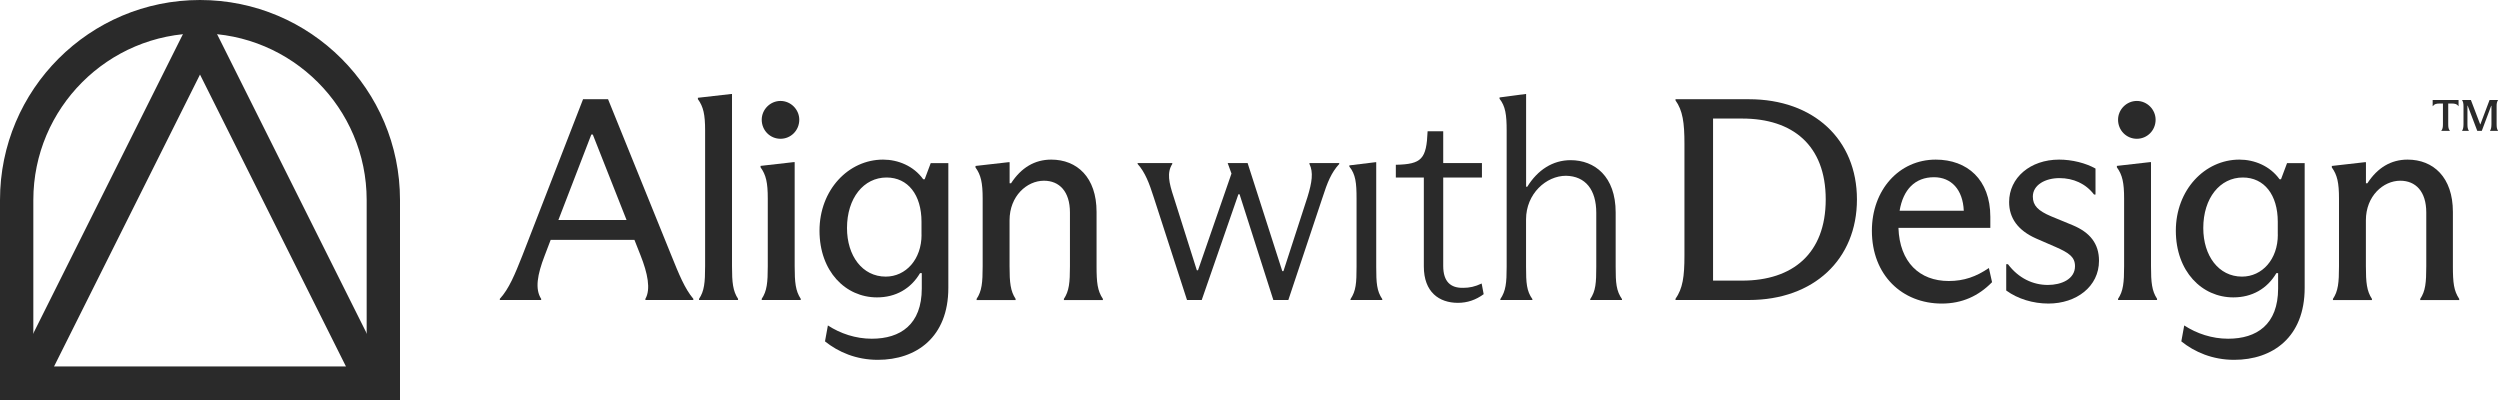
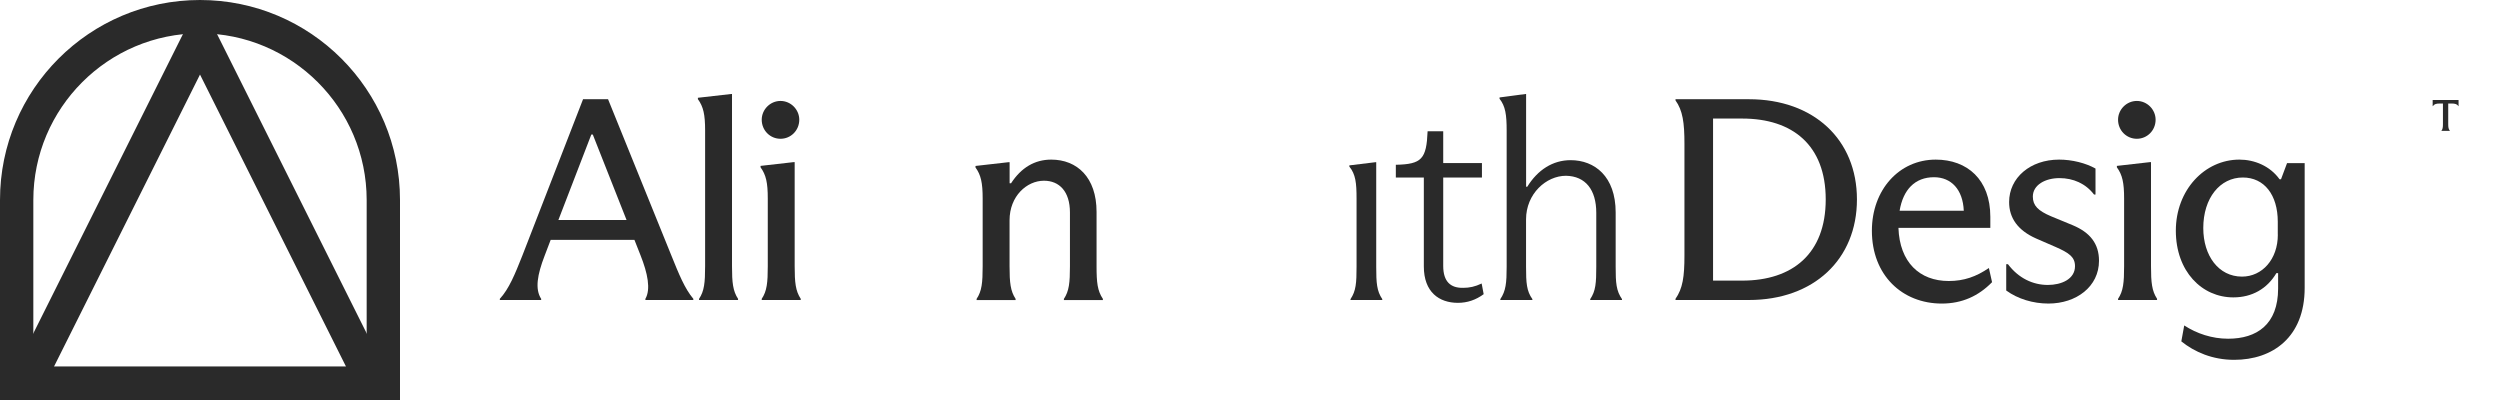
<svg xmlns="http://www.w3.org/2000/svg" id="Layer_1" data-name="Layer 1" viewBox="0 0 450 72">
  <defs>
    <style>
      .cls-1 {
        fill: #2a2a2a;
      }
    </style>
  </defs>
  <path class="cls-1" d="M36,13.42l26.29,52.58H9.71L36,13.42M36,0L0,72h72L36,0h0Z" />
  <path class="cls-1" d="M36,6c16.54,0,30,13.46,30,30v30H6v-30c0-16.54,13.46-30,30-30M36,0h0C16.12,0,0,16.12,0,36v36h72v-36C72,16.12,55.88,0,36,0h0Z" />
  <g>
    <path class="cls-1" d="M104.93,17.86h4.52l11.29,27.87c1.51,3.74,2.5,6.19,4.06,8.06v.21h-8.63v-.21c.99-1.72.42-4.58-.88-7.85l-1.09-2.76h-15.08l-1.09,2.86c-1.3,3.38-1.77,5.98-.62,7.75v.21h-7.44v-.21c1.66-1.82,2.7-4.37,4.06-7.8l10.92-28.13ZM112.78,39.6l-6.08-15.39h-.26l-5.93,15.39h12.27Z" />
    <path class="cls-1" d="M125.62,17.86v-.26l5.98-.68h.16v30.99c0,2.96.16,4.47,1.09,5.88v.21h-7.02v-.21c.94-1.4,1.09-2.91,1.09-5.88v-24.44c0-2.86-.31-4.26-1.3-5.62Z" />
    <path class="cls-1" d="M144.13,53.79v.21h-7.02v-.21c.94-1.4,1.09-2.91,1.09-5.88v-12.17c0-2.86-.31-4.26-1.3-5.62v-.26l5.98-.68h.16v18.72c0,2.96.16,4.47,1.09,5.88ZM137.11,21.55c0-1.82,1.51-3.38,3.38-3.38s3.38,1.56,3.38,3.38c0,1.92-1.51,3.43-3.38,3.43s-3.38-1.51-3.38-3.43Z" />
-     <path class="cls-1" d="M148.5,61.44l.52-2.86c2.24,1.46,4.99,2.39,7.9,2.39,5.15,0,9-2.55,9-9.05v-2.76h-.31c-1.66,2.81-4.37,4.37-7.75,4.37-5.67,0-10.35-4.68-10.35-12.01s5.2-12.79,11.44-12.79c2.7,0,5.51,1.14,7.23,3.54h.26l1.09-2.91h3.17v22.46c0,8.89-5.77,12.95-12.69,12.95-3.9,0-7.12-1.4-9.52-3.33ZM165.87,42.25v-2.34c0-4.84-2.44-7.96-6.29-7.96-4.11,0-7.12,3.69-7.12,9.1,0,4.99,2.76,8.74,6.97,8.74,3.64,0,6.45-3.12,6.45-7.54Z" />
    <path class="cls-1" d="M175.59,30.13v-.26l5.98-.68h.16v3.8h.26c1.82-2.81,4.26-4.26,7.23-4.26,4.63,0,8.16,3.17,8.16,9.41v9.78c0,2.96.16,4.42,1.14,5.88v.21h-7.02v-.21c.94-1.4,1.09-2.91,1.09-5.88v-9.67c0-3.8-1.92-5.72-4.68-5.72-3.07,0-6.19,2.76-6.19,7.12v8.27c0,2.96.16,4.47,1.09,5.88v.21h-7.02v-.21c.94-1.4,1.09-2.91,1.09-5.88v-12.17c0-2.86-.31-4.26-1.3-5.62Z" />
-     <path class="cls-1" d="M221.66,31.22l-.68-1.87h3.59l6.24,19.45h.21l4.32-13.31c.83-2.7,1.09-4.47.36-5.98v-.16h5.36v.16c-1.46,1.61-2.13,3.33-3.02,6.08l-6.14,18.41h-2.7l-6.08-19.03h-.21l-6.6,19.03h-2.65l-5.98-18.46c-.83-2.6-1.56-4.52-2.91-6.03v-.16h6.24v.16c-.99,1.56-.62,3.33.26,5.98l4.16,13.16h.21l6.03-17.42Z" />
    <path class="cls-1" d="M248.81,53.84v.16h-5.72v-.16c.99-1.46,1.09-2.91,1.09-5.82v-12.27c0-2.81-.16-4.37-1.3-5.77v-.21l4.68-.57h.16v18.82c0,2.91.1,4.37,1.09,5.82Z" />
    <path class="cls-1" d="M256.29,47.97v-16.02h-5.04v-2.29c4.68-.1,5.51-1.04,5.72-6.03h2.81v5.72h6.97v2.6h-6.97v15.91c0,2.86,1.35,4,3.59,3.95,1.14,0,2.13-.21,3.33-.78l.36,1.92c-1.4,1.04-2.96,1.56-4.63,1.56-3.38,0-6.14-1.92-6.14-6.55Z" />
    <path class="cls-1" d="M269.92,17.75v-.21l4.68-.62h.1v16.69h.21c1.87-3.02,4.58-4.78,7.8-4.78,4.32,0,8.11,2.91,8.11,9.41v9.78c0,2.91.1,4.32,1.14,5.82v.16h-5.72v-.16c.99-1.46,1.09-2.91,1.09-5.82v-9.72c0-4.11-1.92-6.6-5.46-6.66-3.54,0-7.18,3.22-7.18,7.85v8.53c0,2.91.1,4.37,1.14,5.82v.16h-5.77v-.16c.99-1.46,1.14-2.91,1.14-5.82v-24.49c0-2.86-.21-4.42-1.3-5.77Z" />
    <path class="cls-1" d="M301.59,18.07v-.21h13.21c11.7,0,19.45,7.28,19.45,18.04s-7.75,18.1-19.45,18.1h-13.21v-.21c1.3-1.87,1.61-3.95,1.61-7.8v-20.12c0-3.8-.31-5.98-1.61-7.8ZM328.63,35.9c0-9.78-5.98-14.56-15.03-14.56h-5.25v29.17h5.25c9.05,0,15.03-4.84,15.03-14.61Z" />
    <path class="cls-1" d="M336.94,41.52c0-7.33,4.89-12.79,11.49-12.79,5.67,0,9.83,3.59,9.83,10.3v1.98h-16.54c.21,6.19,3.8,9.57,9.05,9.57,2.76,0,4.94-.78,7.23-2.34l.57,2.55c-2.44,2.5-5.41,3.85-9.05,3.85-7.12,0-12.58-5.1-12.58-13.1ZM353.48,37.93c-.16-3.8-2.24-6.03-5.36-6.03-3.43,0-5.56,2.24-6.19,6.03h11.54Z" />
    <path class="cls-1" d="M361.12,52.28v-4.73h.31c1.92,2.55,4.52,3.74,7.18,3.74,2.44,0,4.89-1.04,4.89-3.38,0-1.66-1.09-2.39-3.43-3.43l-3.59-1.56c-3.28-1.46-4.84-3.69-4.84-6.55,0-4.37,3.8-7.64,9-7.64,2.34,0,4.79.62,6.55,1.61v4.68h-.26c-1.51-1.98-3.74-2.96-6.24-2.96s-4.78,1.2-4.78,3.33c0,1.61.94,2.55,3.28,3.54l3.9,1.61c3.12,1.3,4.73,3.33,4.73,6.4,0,4.63-4.06,7.7-9.1,7.7-2.76,0-5.51-.83-7.59-2.34Z" />
    <path class="cls-1" d="M388.27,53.79v.21h-7.02v-.21c.94-1.4,1.09-2.91,1.09-5.88v-12.17c0-2.86-.31-4.26-1.3-5.62v-.26l5.98-.68h.16v18.72c0,2.96.16,4.47,1.09,5.88ZM381.25,21.55c0-1.82,1.51-3.38,3.38-3.38s3.38,1.56,3.38,3.38c0,1.92-1.51,3.43-3.38,3.43s-3.38-1.51-3.38-3.43Z" />
    <path class="cls-1" d="M392.64,61.44l.52-2.86c2.24,1.46,4.99,2.39,7.9,2.39,5.15,0,9-2.55,9-9.05v-2.76h-.31c-1.66,2.81-4.37,4.37-7.75,4.37-5.67,0-10.35-4.68-10.35-12.01s5.2-12.79,11.44-12.79c2.71,0,5.51,1.14,7.23,3.54h.26l1.09-2.91h3.17v22.46c0,8.89-5.77,12.95-12.69,12.95-3.9,0-7.12-1.4-9.52-3.33ZM410,42.25v-2.34c0-4.84-2.44-7.96-6.29-7.96-4.11,0-7.12,3.69-7.12,9.1,0,4.99,2.76,8.74,6.97,8.74,3.64,0,6.45-3.12,6.45-7.54Z" />
-     <path class="cls-1" d="M419.73,30.13v-.26l5.98-.68h.16v3.8h.26c1.82-2.81,4.26-4.26,7.23-4.26,4.63,0,8.16,3.17,8.16,9.41v9.78c0,2.96.16,4.42,1.14,5.88v.21h-7.02v-.21c.94-1.4,1.09-2.91,1.09-5.88v-9.67c0-3.8-1.92-5.72-4.68-5.72-3.07,0-6.19,2.76-6.19,7.12v8.27c0,2.96.16,4.47,1.09,5.88v.21h-7.02v-.21c.94-1.4,1.09-2.91,1.09-5.88v-12.17c0-2.86-.31-4.26-1.3-5.62Z" />
  </g>
  <g>
-     <path class="cls-1" d="M439.74,18.63h-.56c-.7,0-1.06.14-1.25.47h-.05v-1.1h4.66v1.1h-.04c-.19-.33-.54-.47-1.25-.47h-.57v3.71c0,.58.05.89.29,1.18v.04h-1.53v-.04c.23-.28.29-.6.29-1.18v-3.71Z" />
-     <path class="cls-1" d="M444.19,19.01h-.05v3.33c0,.58.05.89.25,1.18v.04h-1.21v-.04c.19-.29.24-.59.25-1.18v-3.13c0-.57-.06-.89-.25-1.18v-.03h1.58l1.67,4.38h.04l1.65-4.38h1.52v.03c-.2.3-.26.6-.25,1.18v3.13c0,.58.05.89.25,1.18v.04h-1.43v-.04c.19-.29.24-.59.25-1.18v-3.29h-.05l-1.69,4.51h-.81l-1.73-4.55Z" />
+     <path class="cls-1" d="M439.74,18.63h-.56c-.7,0-1.06.14-1.25.47h-.05v-1.1h4.66v1.1h-.04c-.19-.33-.54-.47-1.25-.47h-.57v3.71c0,.58.05.89.29,1.18v.04h-1.53c.23-.28.29-.6.29-1.18v-3.71Z" />
  </g>
</svg>